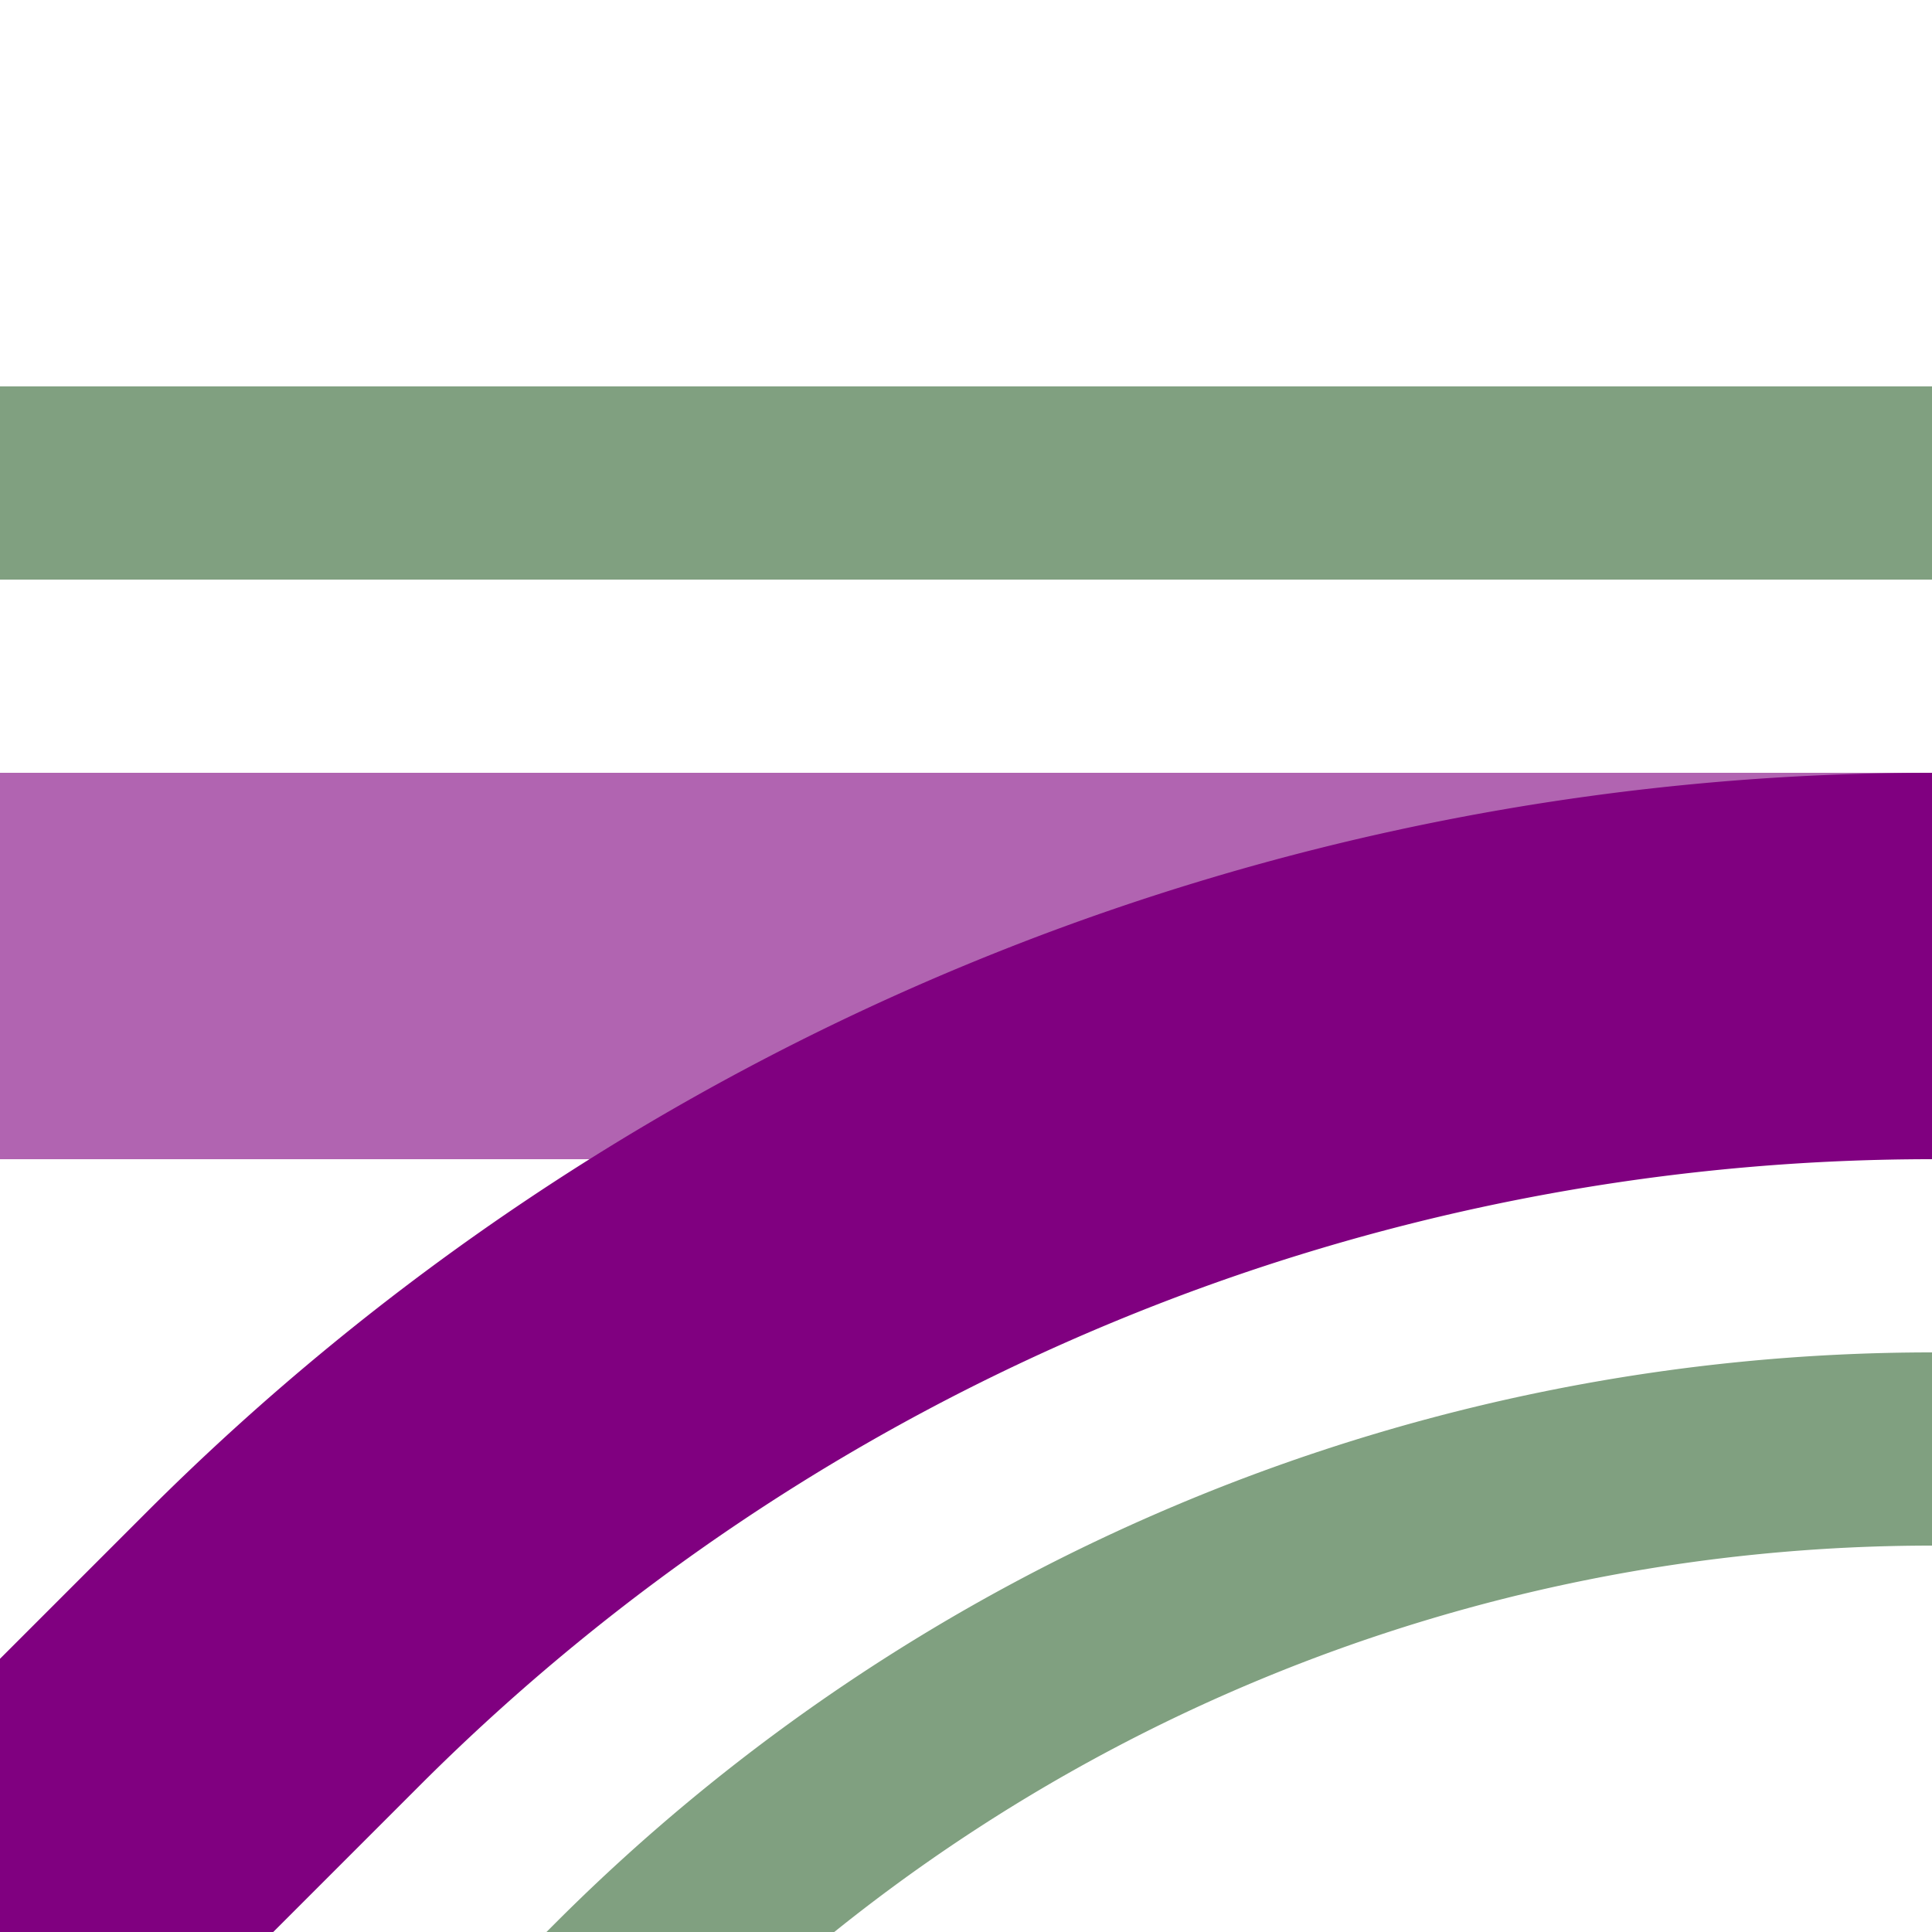
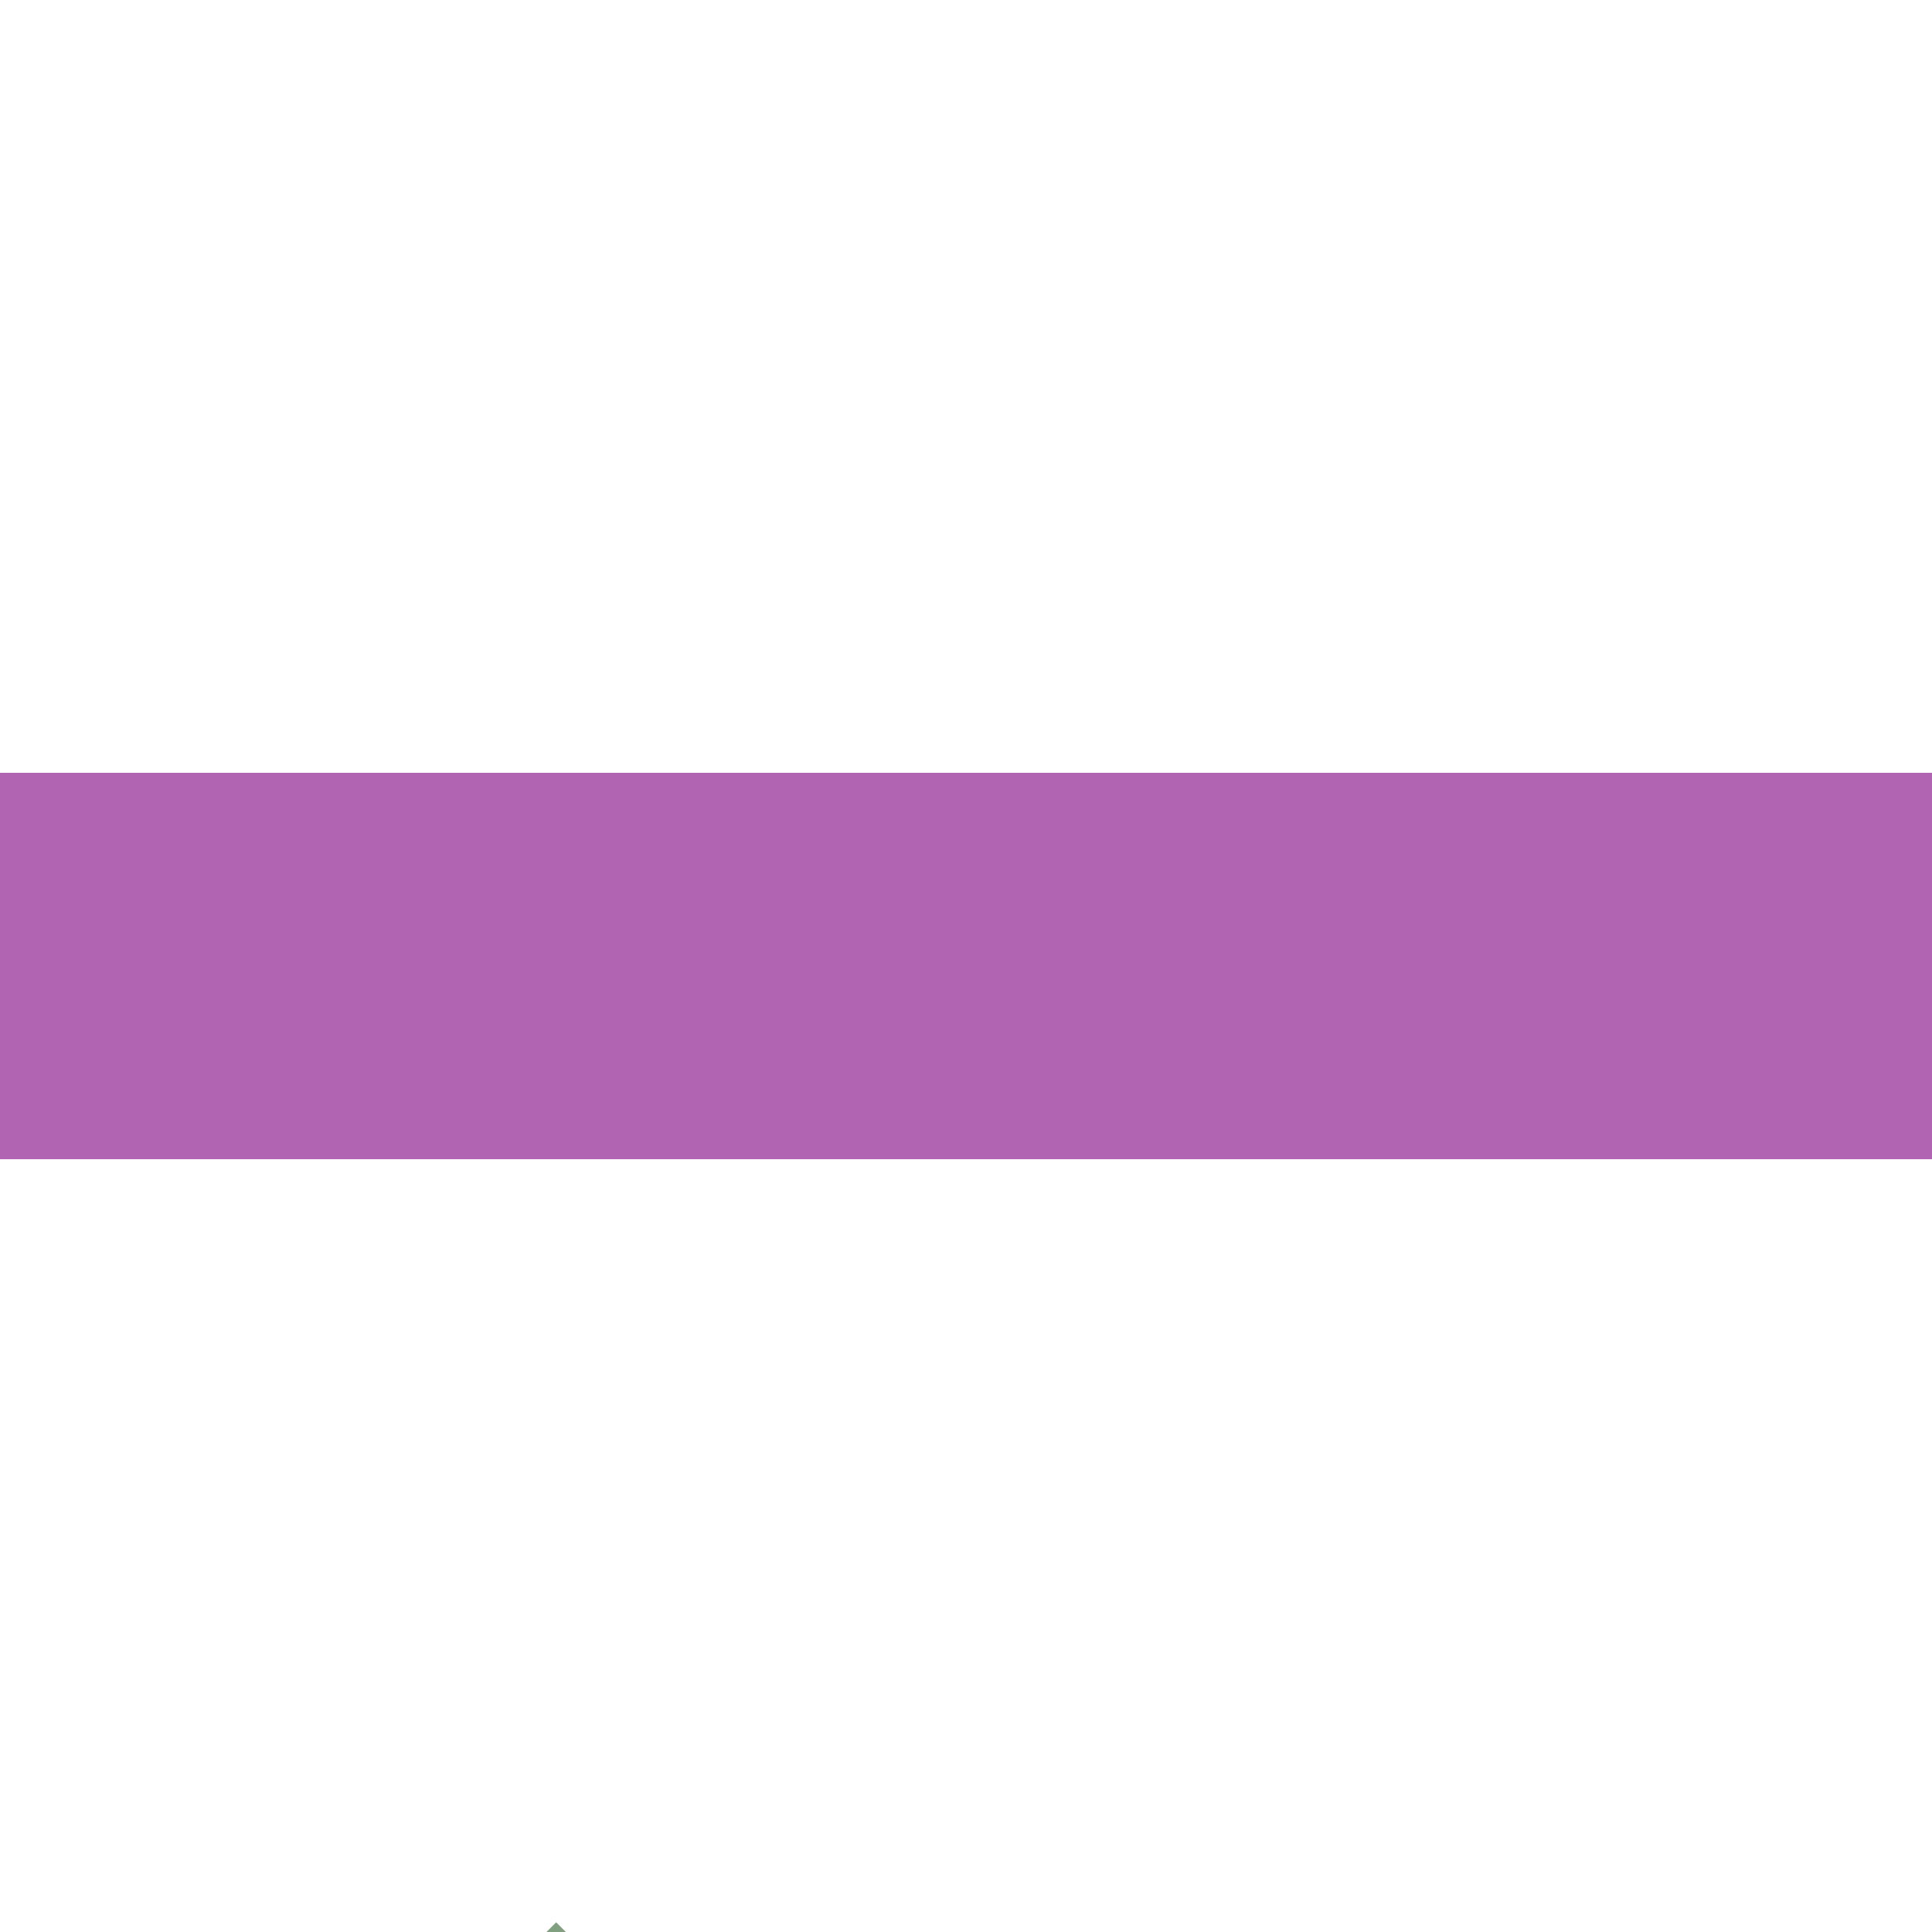
<svg xmlns="http://www.w3.org/2000/svg" width="500" height="500">
  <title>xhABZq1 violet</title>
  <g stroke-width="100" fill="none">
-     <path stroke="#80A080" d="m 86.61,590.17 75,-75 A 478.55,478.55 0 0 1 500,375 m 0,-250 H 0" stroke-width="50" />
+     <path stroke="#80A080" d="m 86.61,590.17 75,-75 m 0,-250 H 0" stroke-width="50" />
    <path stroke="#B164B1" d="M 0,250 H 500" />
-     <path stroke="#800080" d="M 0,500 73.22,426.78 A 603.55,603.55 0 0 1 500,250" />
  </g>
</svg>